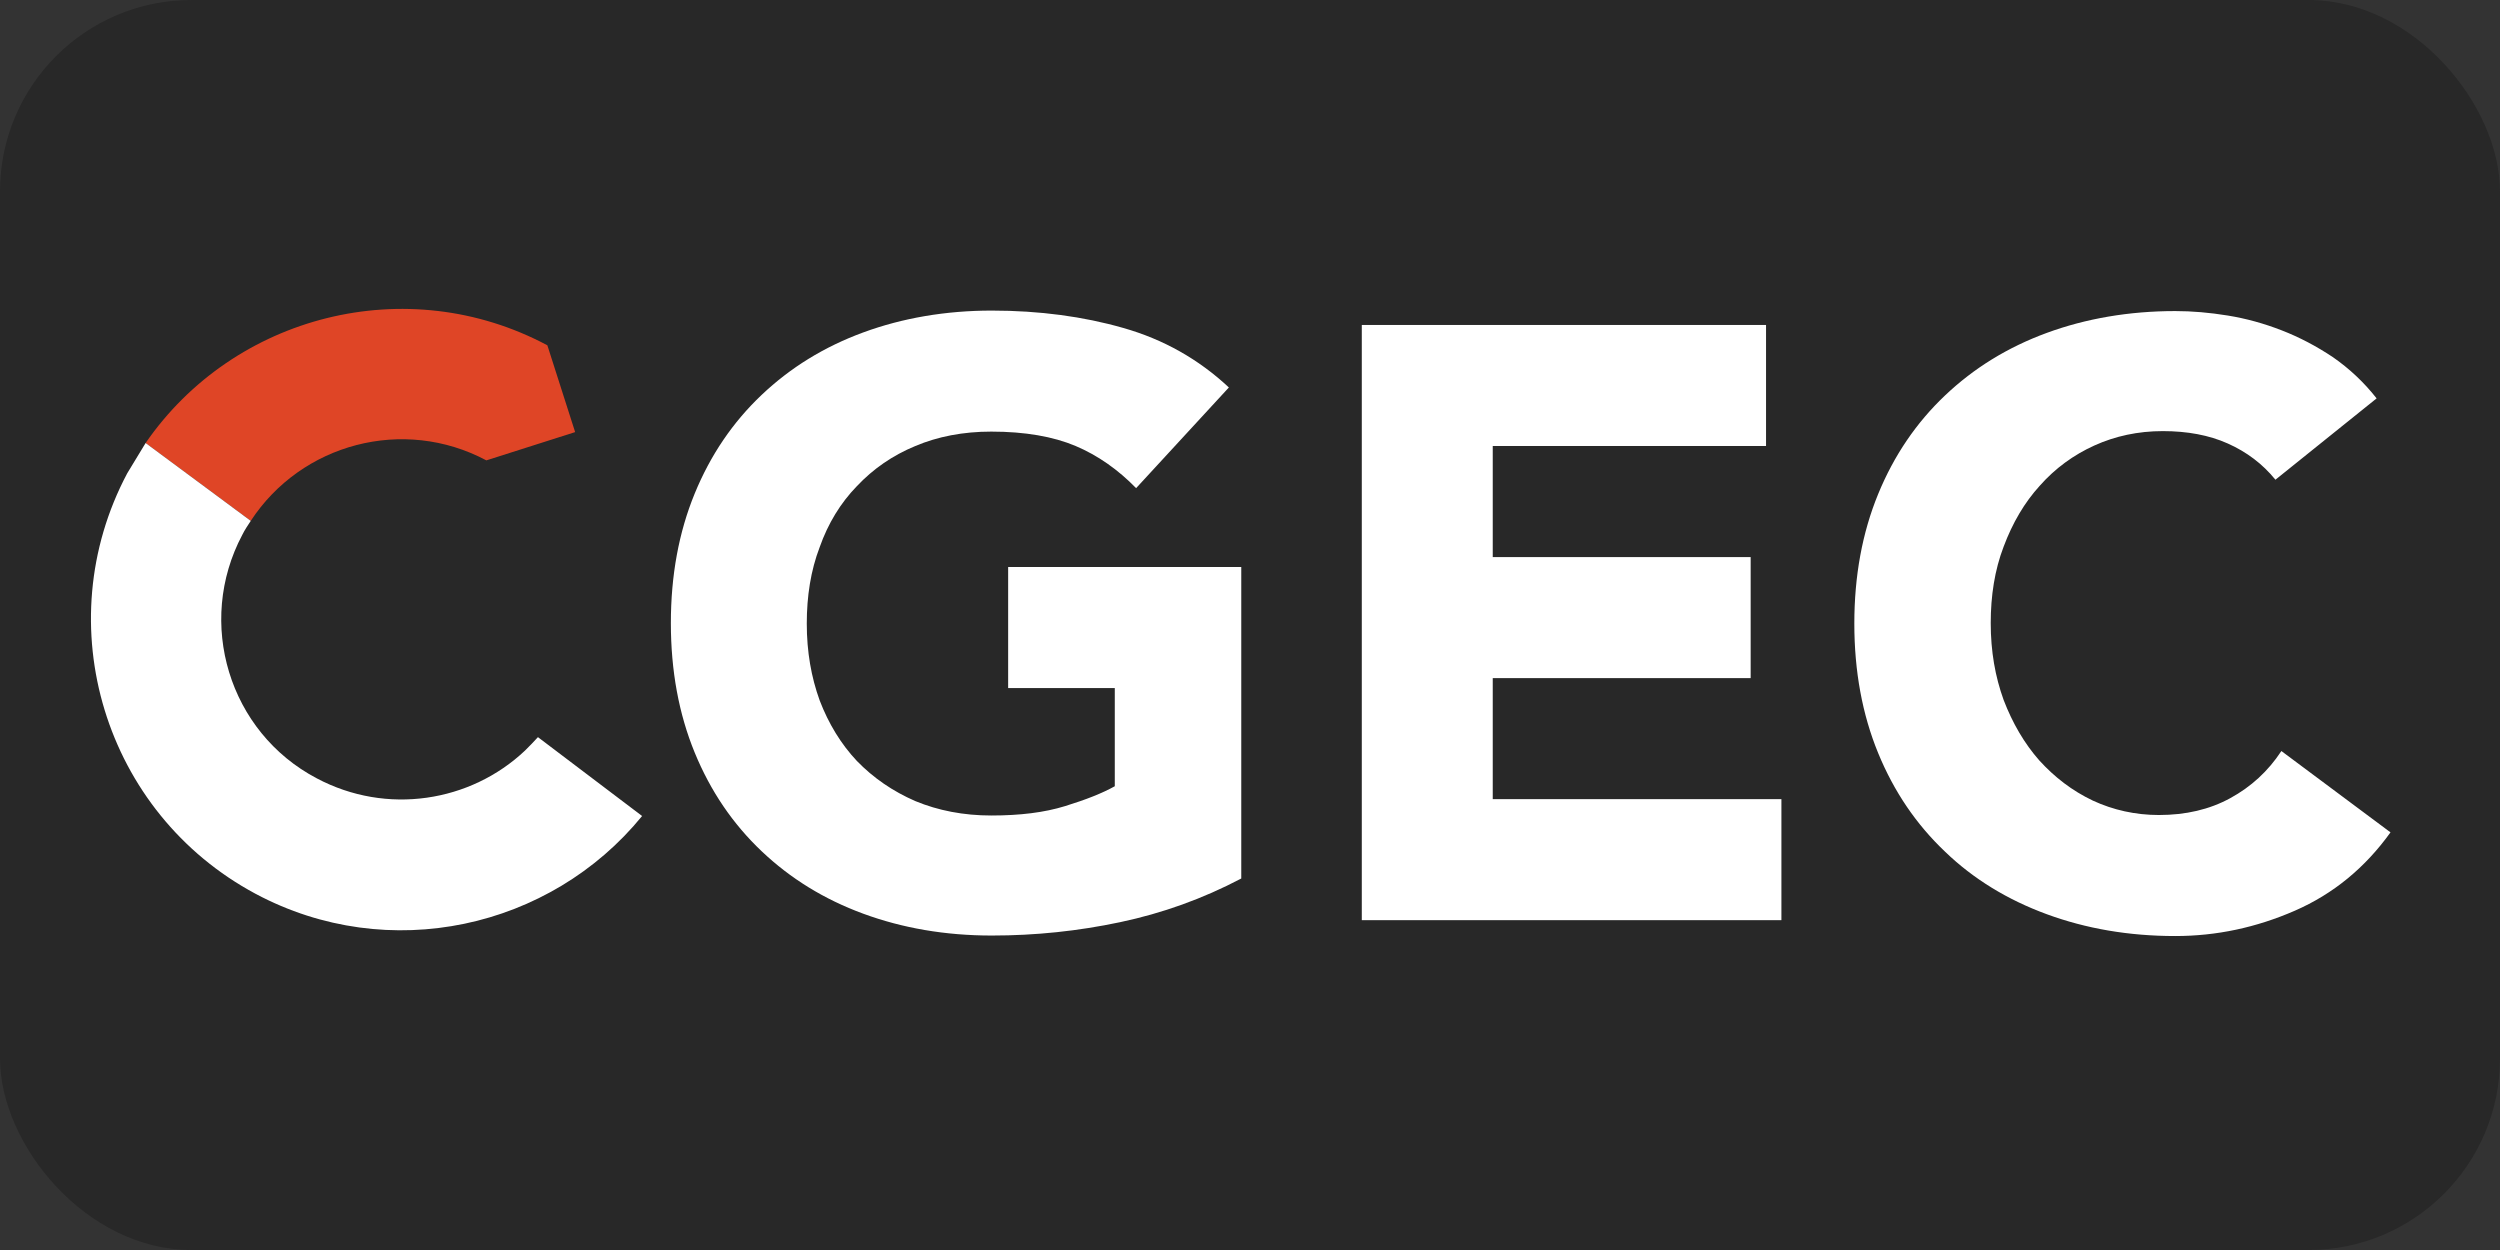
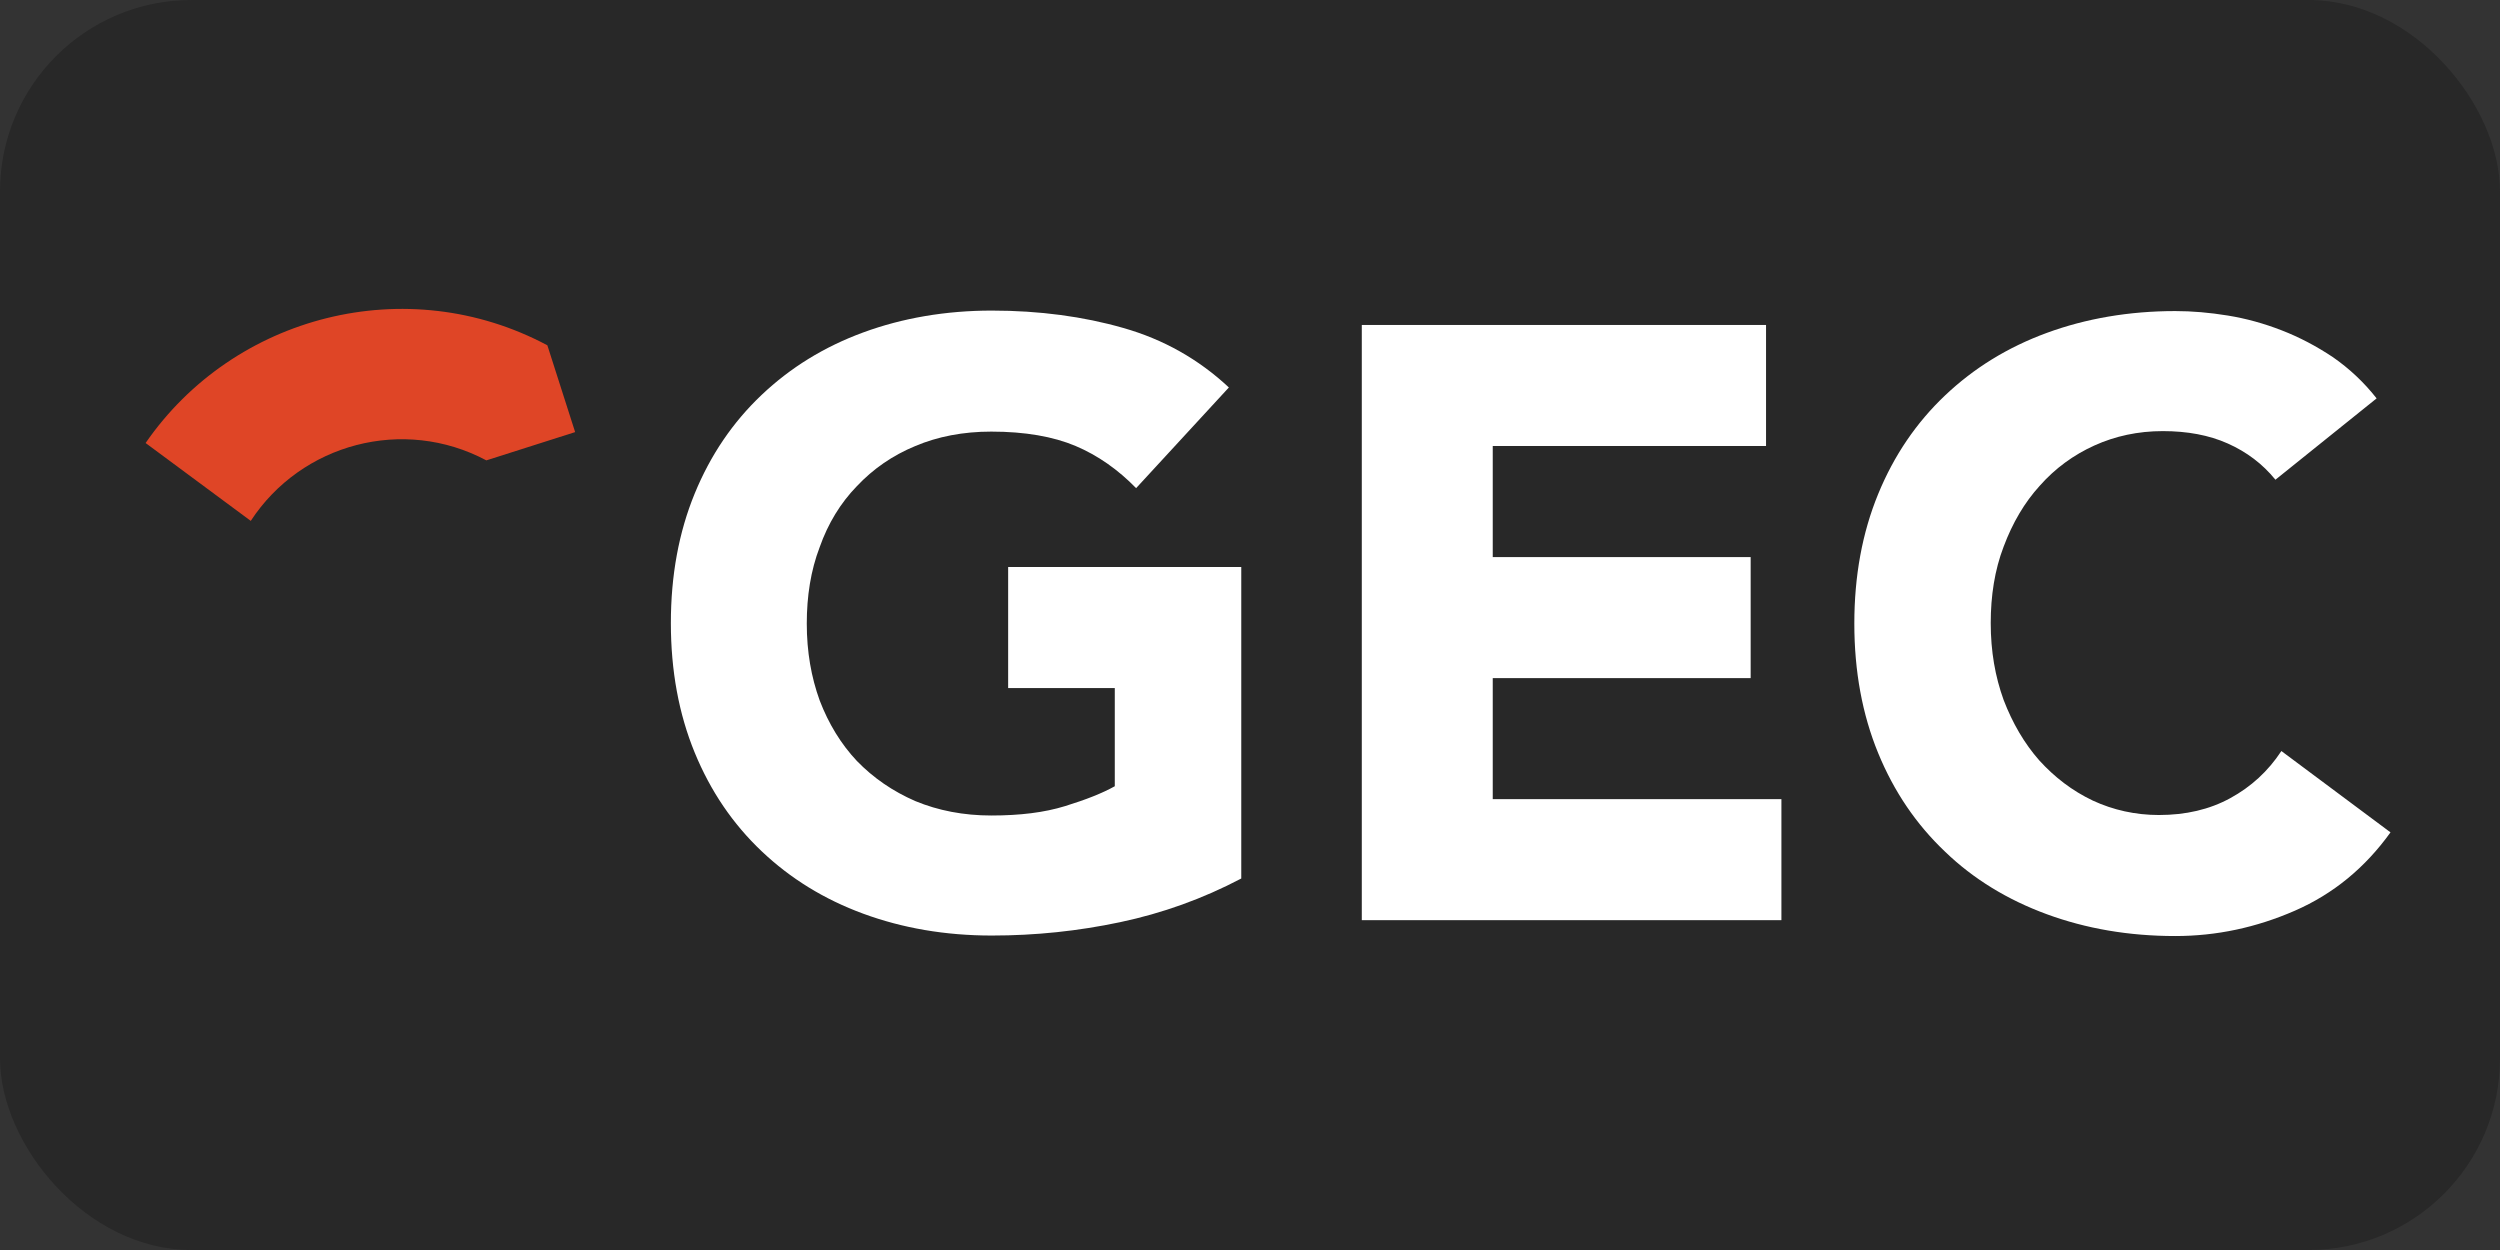
<svg xmlns="http://www.w3.org/2000/svg" width="1000" height="500" viewBox="0 0 1000 500" version="1.1" id="svg1" xml:space="preserve">
  <rect x="0" y="0" width="1000" height="500" fill="#333333" stroke="none" />
  <defs id="defs1" />
  <g id="layer1" transform="translate(-6015.822,-221.893)">
    <rect style="fill:#282828;fill-opacity:1;stroke:none;stroke-width:3;stroke-linejoin:round;stroke-dasharray:none;stroke-opacity:1" id="rect362-8" width="1000" height="500" x="6015.822" y="221.893" ry="76.6" />
    <g id="g4" transform="matrix(1.984,0,0,1.984,6041.923,338.587)">
      <path class="st0" d="m 445.6,37.9 c -2.6,-3.2 -5.8,-5.6 -9.6,-7.3 -3.8,-1.7 -8.2,-2.5 -13.1,-2.5 -5,0 -9.6,1 -13.8,2.9 -4.2,1.9 -7.9,4.6 -11,8.1 -3.1,3.4 -5.5,7.5 -7.3,12.3 -1.8,4.7 -2.6,9.9 -2.6,15.4 0,5.7 0.9,10.8 2.6,15.5 1.8,4.7 4.2,8.8 7.2,12.2 3.1,3.4 6.6,6.1 10.8,8.1 4.1,1.9 8.6,2.9 13.3,2.9 5.4,0 10.2,-1.1 14.4,-3.4 4.2,-2.3 7.6,-5.4 10.3,-9.5 l 22,16.4 c -5.1,7.1 -11.5,12.4 -19.3,15.8 -7.8,3.4 -15.8,5.1 -24.1,5.1 -9.4,0 -18,-1.5 -25.9,-4.4 -7.9,-2.9 -14.8,-7.1 -20.5,-12.6 -5.8,-5.5 -10.3,-12.1 -13.5,-19.9 -3.2,-7.8 -4.8,-16.5 -4.8,-26.1 0,-9.6 1.6,-18.3 4.8,-26.1 3.2,-7.8 7.7,-14.4 13.5,-19.9 5.8,-5.5 12.6,-9.7 20.5,-12.6 7.9,-2.9 16.6,-4.4 25.9,-4.4 3.4,0 6.9,0.3 10.6,0.9 3.7,0.6 7.3,1.6 10.9,3 3.6,1.4 7,3.2 10.3,5.4 3.3,2.3 6.2,5 8.8,8.3 z" id="path1-0" />
      <polygon class="st0" points="287.8,53.5 339.8,53.5 339.8,77.9 287.8,77.9 287.8,102.3 346,102.3 346,126.7 261.4,126.7 261.4,6.7 342.9,6.7 342.9,31.1 287.8,31.1 " id="polygon1" />
      <path class="st0" d="m 237.1,118.3 c -7.8,4.1 -15.9,7 -24.4,8.8 -8.5,1.8 -17.1,2.7 -25.9,2.7 -9.4,0 -18,-1.5 -25.9,-4.4 -7.9,-2.9 -14.7,-7.1 -20.5,-12.6 -5.8,-5.5 -10.3,-12.1 -13.5,-19.9 -3.2,-7.8 -4.8,-16.5 -4.8,-26.1 0,-9.6 1.6,-18.3 4.8,-26.1 3.2,-7.8 7.7,-14.4 13.5,-19.9 5.8,-5.5 12.6,-9.7 20.5,-12.6 7.9,-2.9 16.6,-4.4 25.9,-4.4 9.6,0 18.5,1.2 26.5,3.5 8.1,2.3 15.2,6.3 21.3,12 l -18.7,20.3 c -3.6,-3.7 -7.7,-6.6 -12.2,-8.5 -4.5,-1.9 -10.2,-2.9 -17,-2.9 -5.7,0 -10.8,1 -15.3,2.9 -4.6,1.9 -8.5,4.6 -11.8,8.1 -3.3,3.4 -5.8,7.5 -7.5,12.3 -1.8,4.7 -2.6,9.9 -2.6,15.4 0,5.7 0.9,10.8 2.6,15.5 1.8,4.7 4.3,8.8 7.5,12.2 3.3,3.4 7.2,6.1 11.8,8.1 4.6,1.9 9.7,2.9 15.3,2.9 5.8,0 10.7,-0.6 14.9,-1.9 4.2,-1.3 7.5,-2.6 10,-4 V 79.9 H 190.1 V 55.5 h 47 z" id="path2-9" />
      <path class="st1" d="M 37.4,46.2 C 47.6,30.6 68.2,25.1 84.9,34 L 102.8,28.3 97.2,10.8 C 68.9,-4.3 34,4.7 16.2,30.5 Z" id="path3-6" />
-       <path class="st0" d="m 12.5,36.6 c -16.2,30.5 -4.6,68.5 25.9,84.8 26.8,14.3 59.4,7 77.9,-15.7 l -21,-15.9 c -0.8,0.9 -1.7,1.8 -2.6,2.7 v 0 c -11,10.4 -27.9,13.1 -42,5.6 C 33,88.8 26.3,66.7 35.7,49 c 0.5,-1 1.1,-1.9 1.7,-2.8 L 16.2,30.5" id="path4-3" />
    </g>
  </g>
  <style type="text/css" id="style1">
	.st0{fill:#FFFFFF;}
	.st1{fill:#DE4727;}
</style>
  <style type="text/css" id="style1-5">
	.st0{fill:#FFFFFF;}
	.st1{fill:#DF4526;}
</style>
</svg>